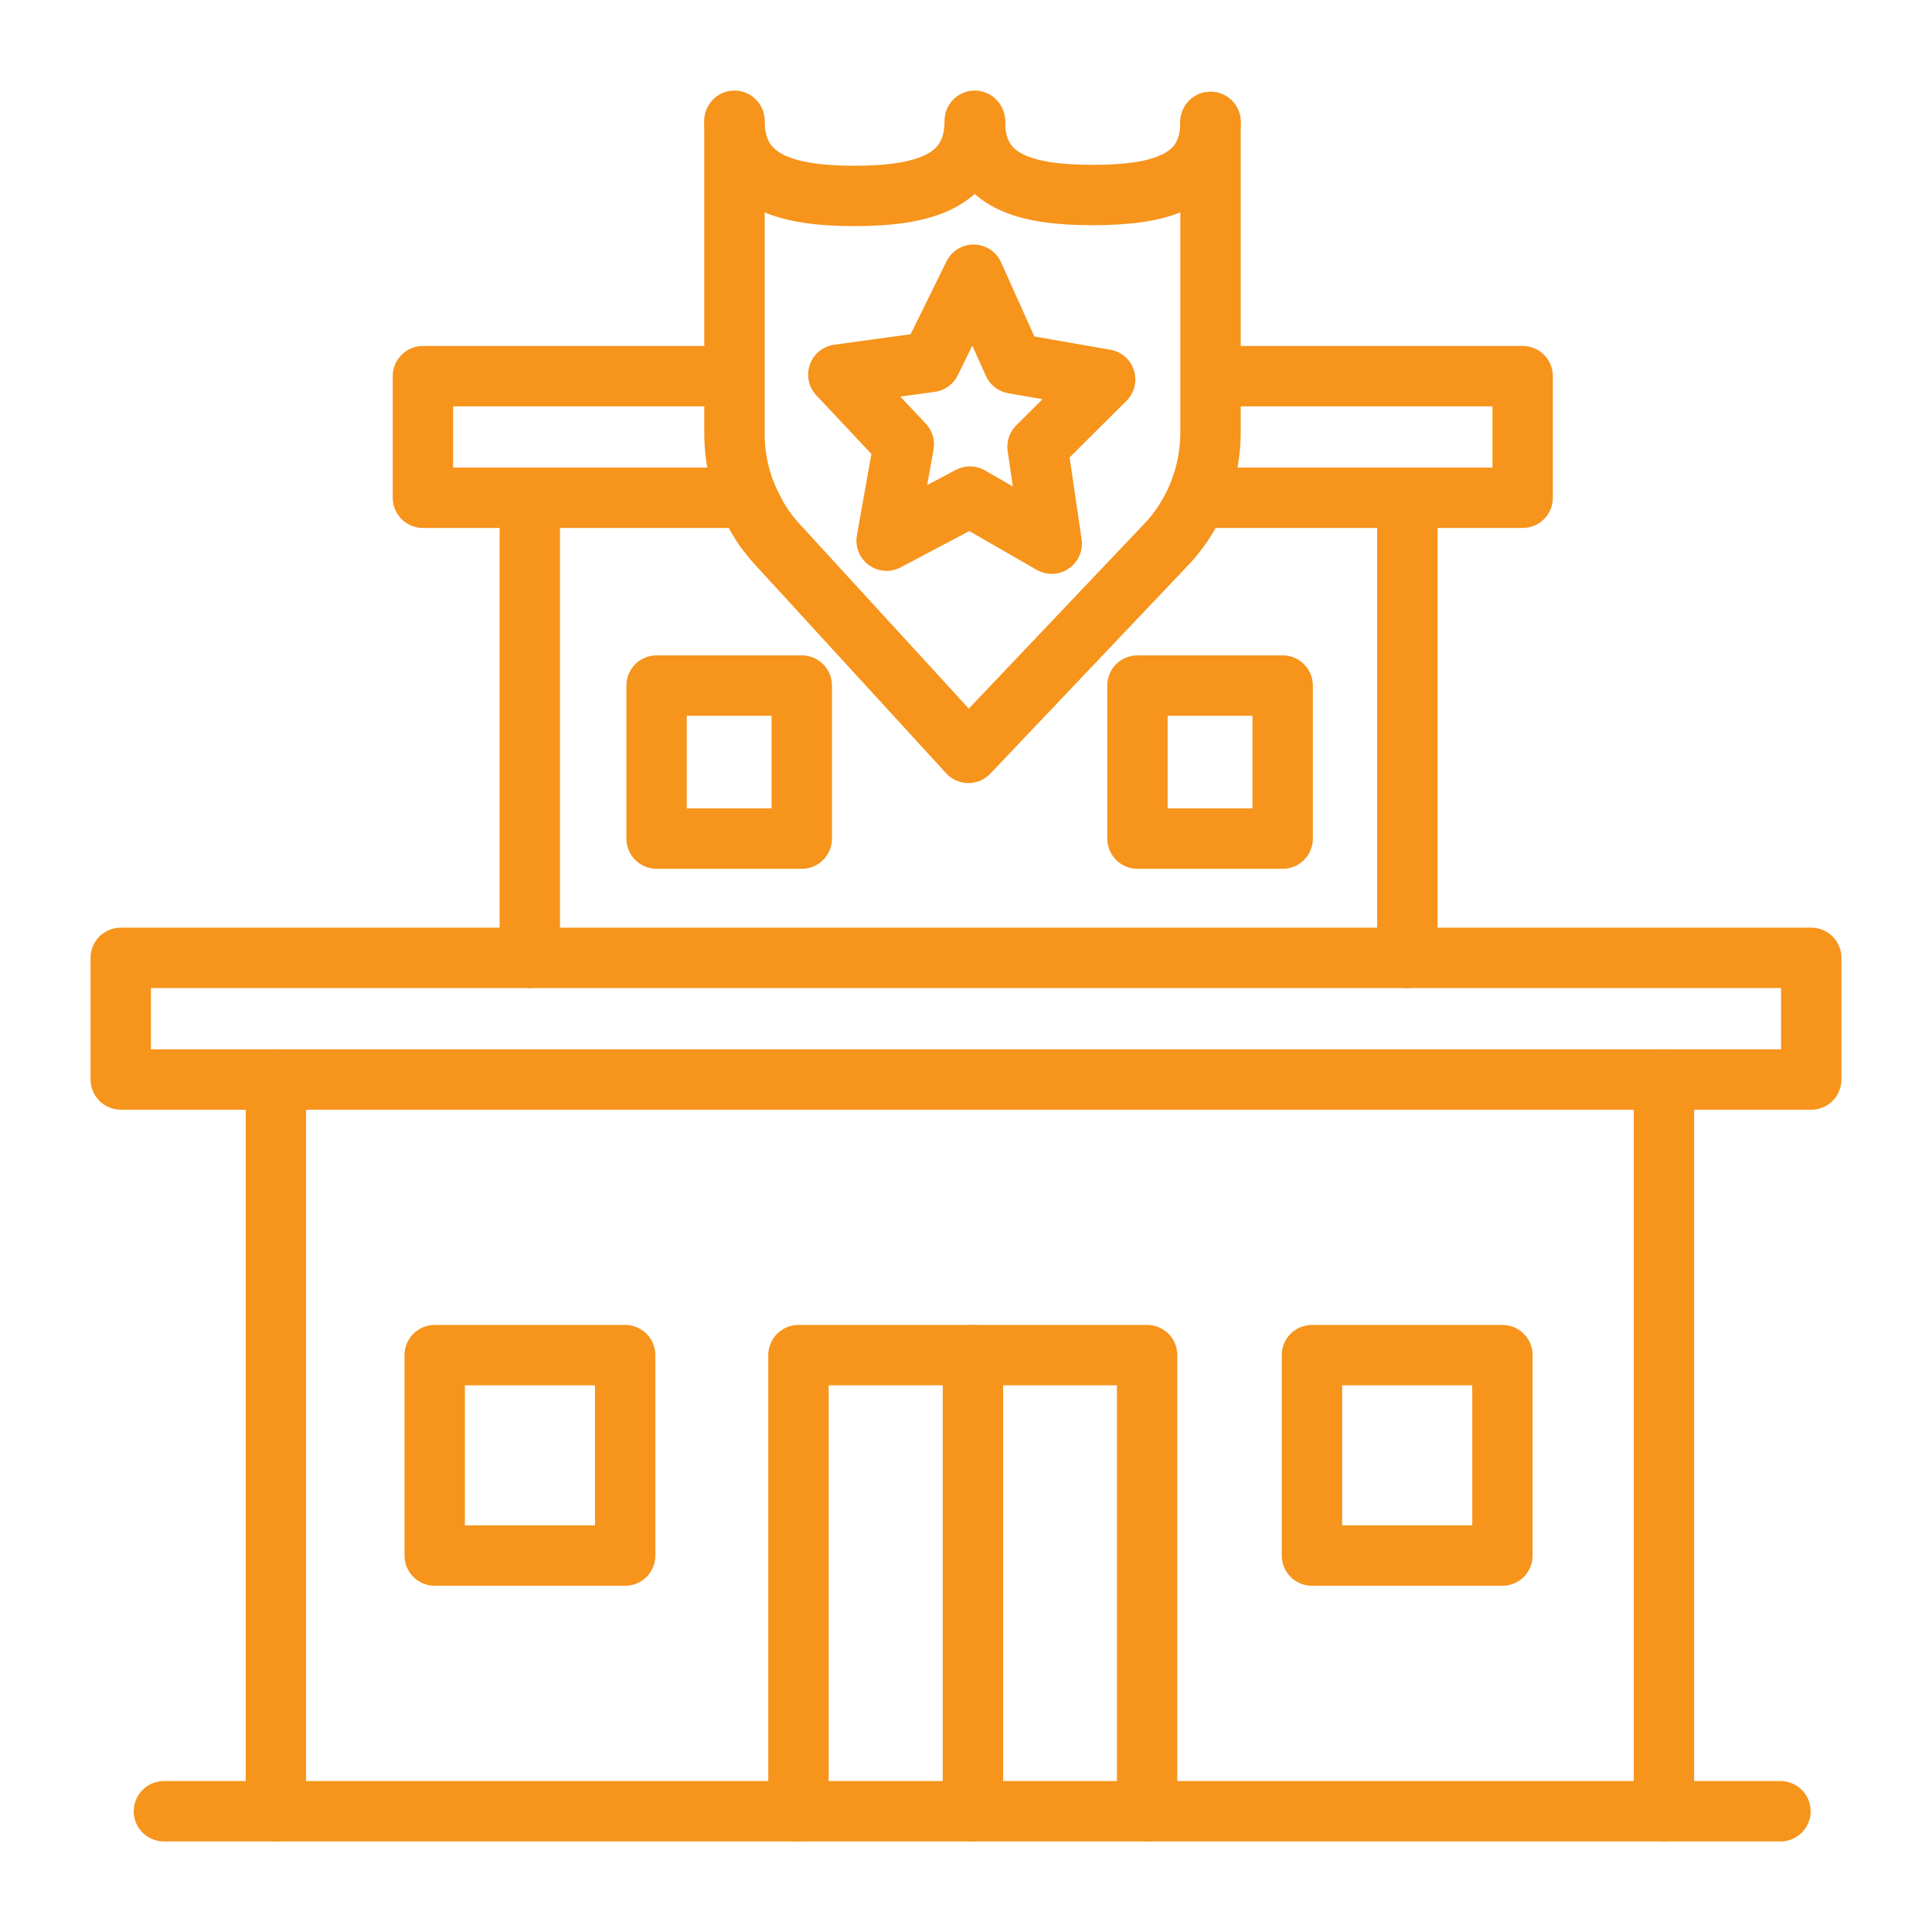
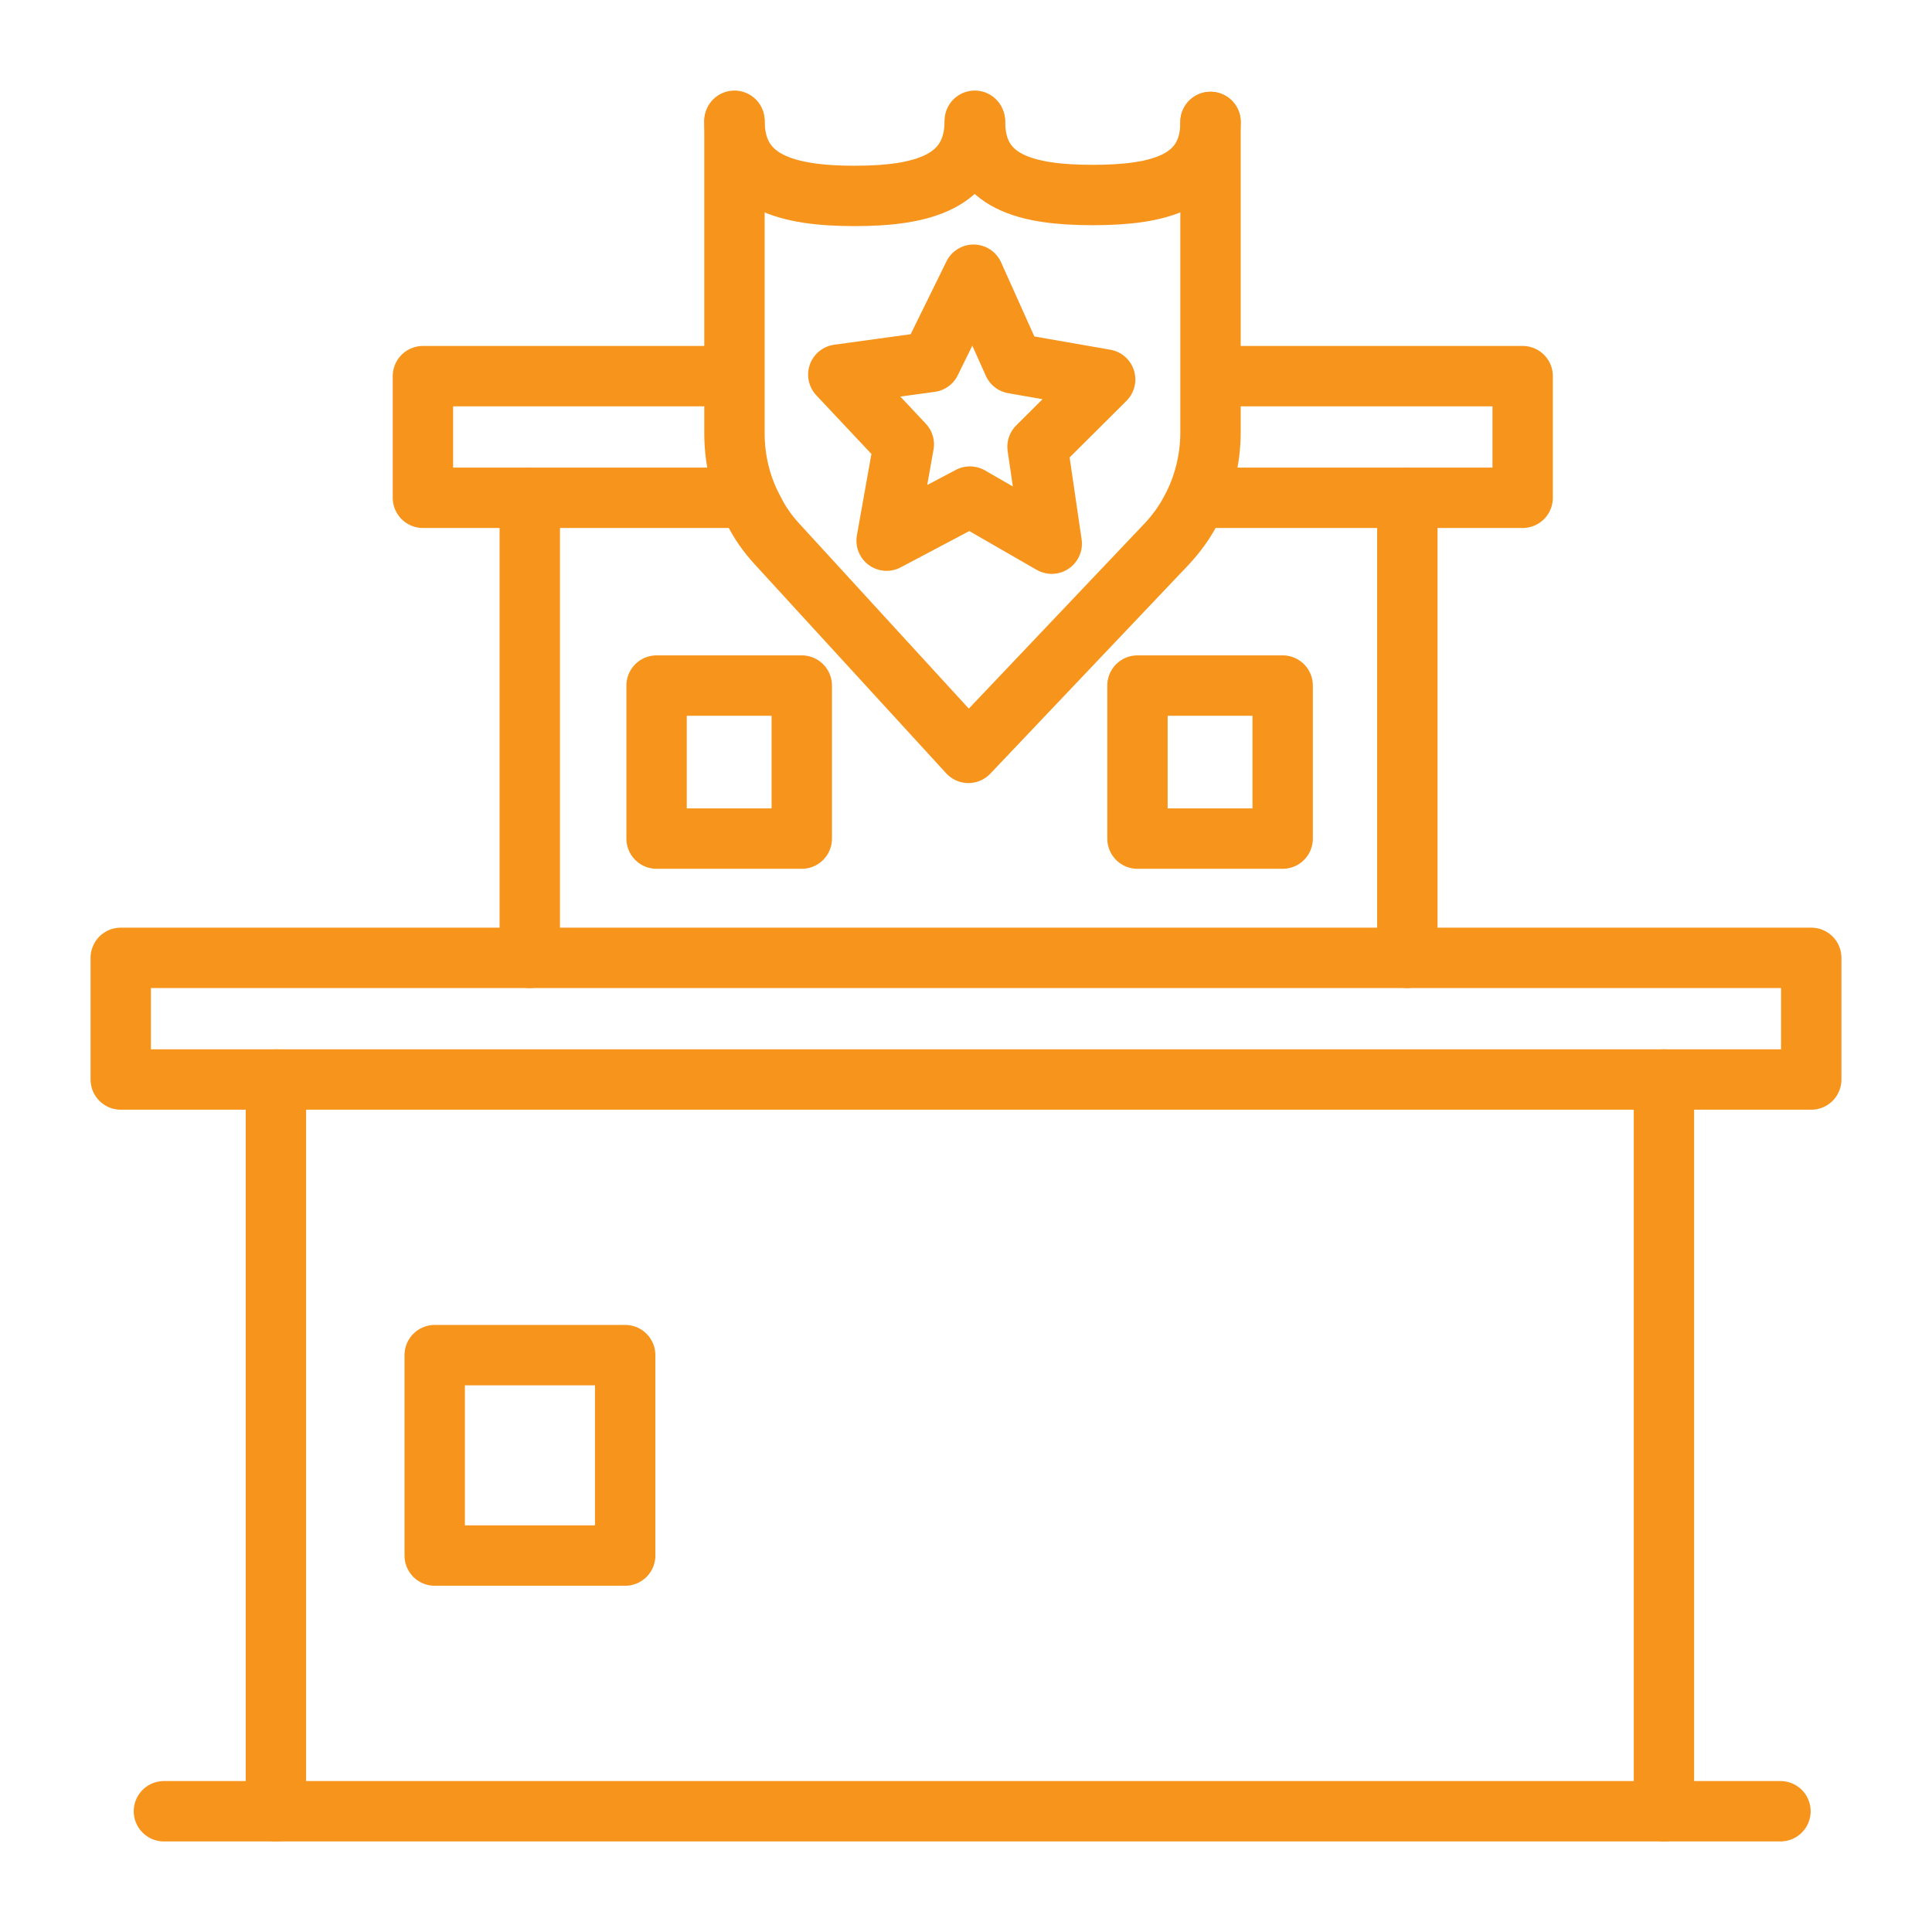
<svg xmlns="http://www.w3.org/2000/svg" id="icons" viewBox="0 0 64 64">
  <defs>
    <style>
      .cls-1 {
        fill: none;
        stroke: #f6941c;
        stroke-linecap: round;
        stroke-linejoin: round;
        stroke-width: 2px;
      }
    </style>
  </defs>
  <g id="police">
    <rect class="cls-1" x="14.4" y="44.89" width="6.31" height="6.64" />
    <rect class="cls-1" x="21.75" y="22.71" width="4.81" height="5.07" />
    <rect class="cls-1" x="37.68" y="22.71" width="4.81" height="5.07" />
-     <rect class="cls-1" x="43.46" y="44.89" width="6.31" height="6.64" />
    <polyline class="cls-1" points="9.14 35.76 4 35.76 4 31.73 60 31.73 60 35.76 9.14 35.76" />
    <line class="cls-1" x1="58.98" y1="60" x2="5.43" y2="60" />
    <line class="cls-1" x1="55.12" y1="35.76" x2="55.12" y2="60" />
    <line class="cls-1" x1="9.14" y1="60" x2="9.14" y2="35.76" />
    <line class="cls-1" x1="46.62" y1="16.5" x2="46.62" y2="31.73" />
    <line class="cls-1" x1="17.55" y1="31.73" x2="17.55" y2="16.5" />
    <polyline class="cls-1" points="23.89 12.46 14.01 12.46 14.01 16.49 16.83 16.49 24.34 16.49" />
    <polyline class="cls-1" points="40.57 12.46 50.44 12.46 50.44 16.49 40.1 16.49" />
-     <polyline class="cls-1" points="26.45 60 26.45 44.89 38 44.89 38 60" />
-     <line class="cls-1" x1="32.23" y1="44.89" x2="32.23" y2="60" />
    <path class="cls-1" d="m40.1,4.04v10.28c0,.91-.23,1.82-.66,2.6-.21.4-.49.78-.8,1.11l-6.56,6.91-6.35-6.93c-.3-.33-.56-.69-.76-1.1-.42-.77-.64-1.65-.64-2.55V4.04" />
    <path class="cls-1" d="m32.29,4c0,2.05-1.78,2.49-3.98,2.49s-3.98-.44-3.98-2.49" />
    <path class="cls-1" d="m40.1,4.04c0,2.01-1.74,2.42-3.9,2.42s-3.9-.41-3.9-2.42" />
    <polygon class="cls-1" points="30.83 11.99 32.25 9.1 33.57 12.04 36.61 12.57 34.37 14.8 34.84 18.01 32.13 16.45 29.37 17.91 29.94 14.72 27.77 12.41 30.83 11.99" />
  </g>
</svg>